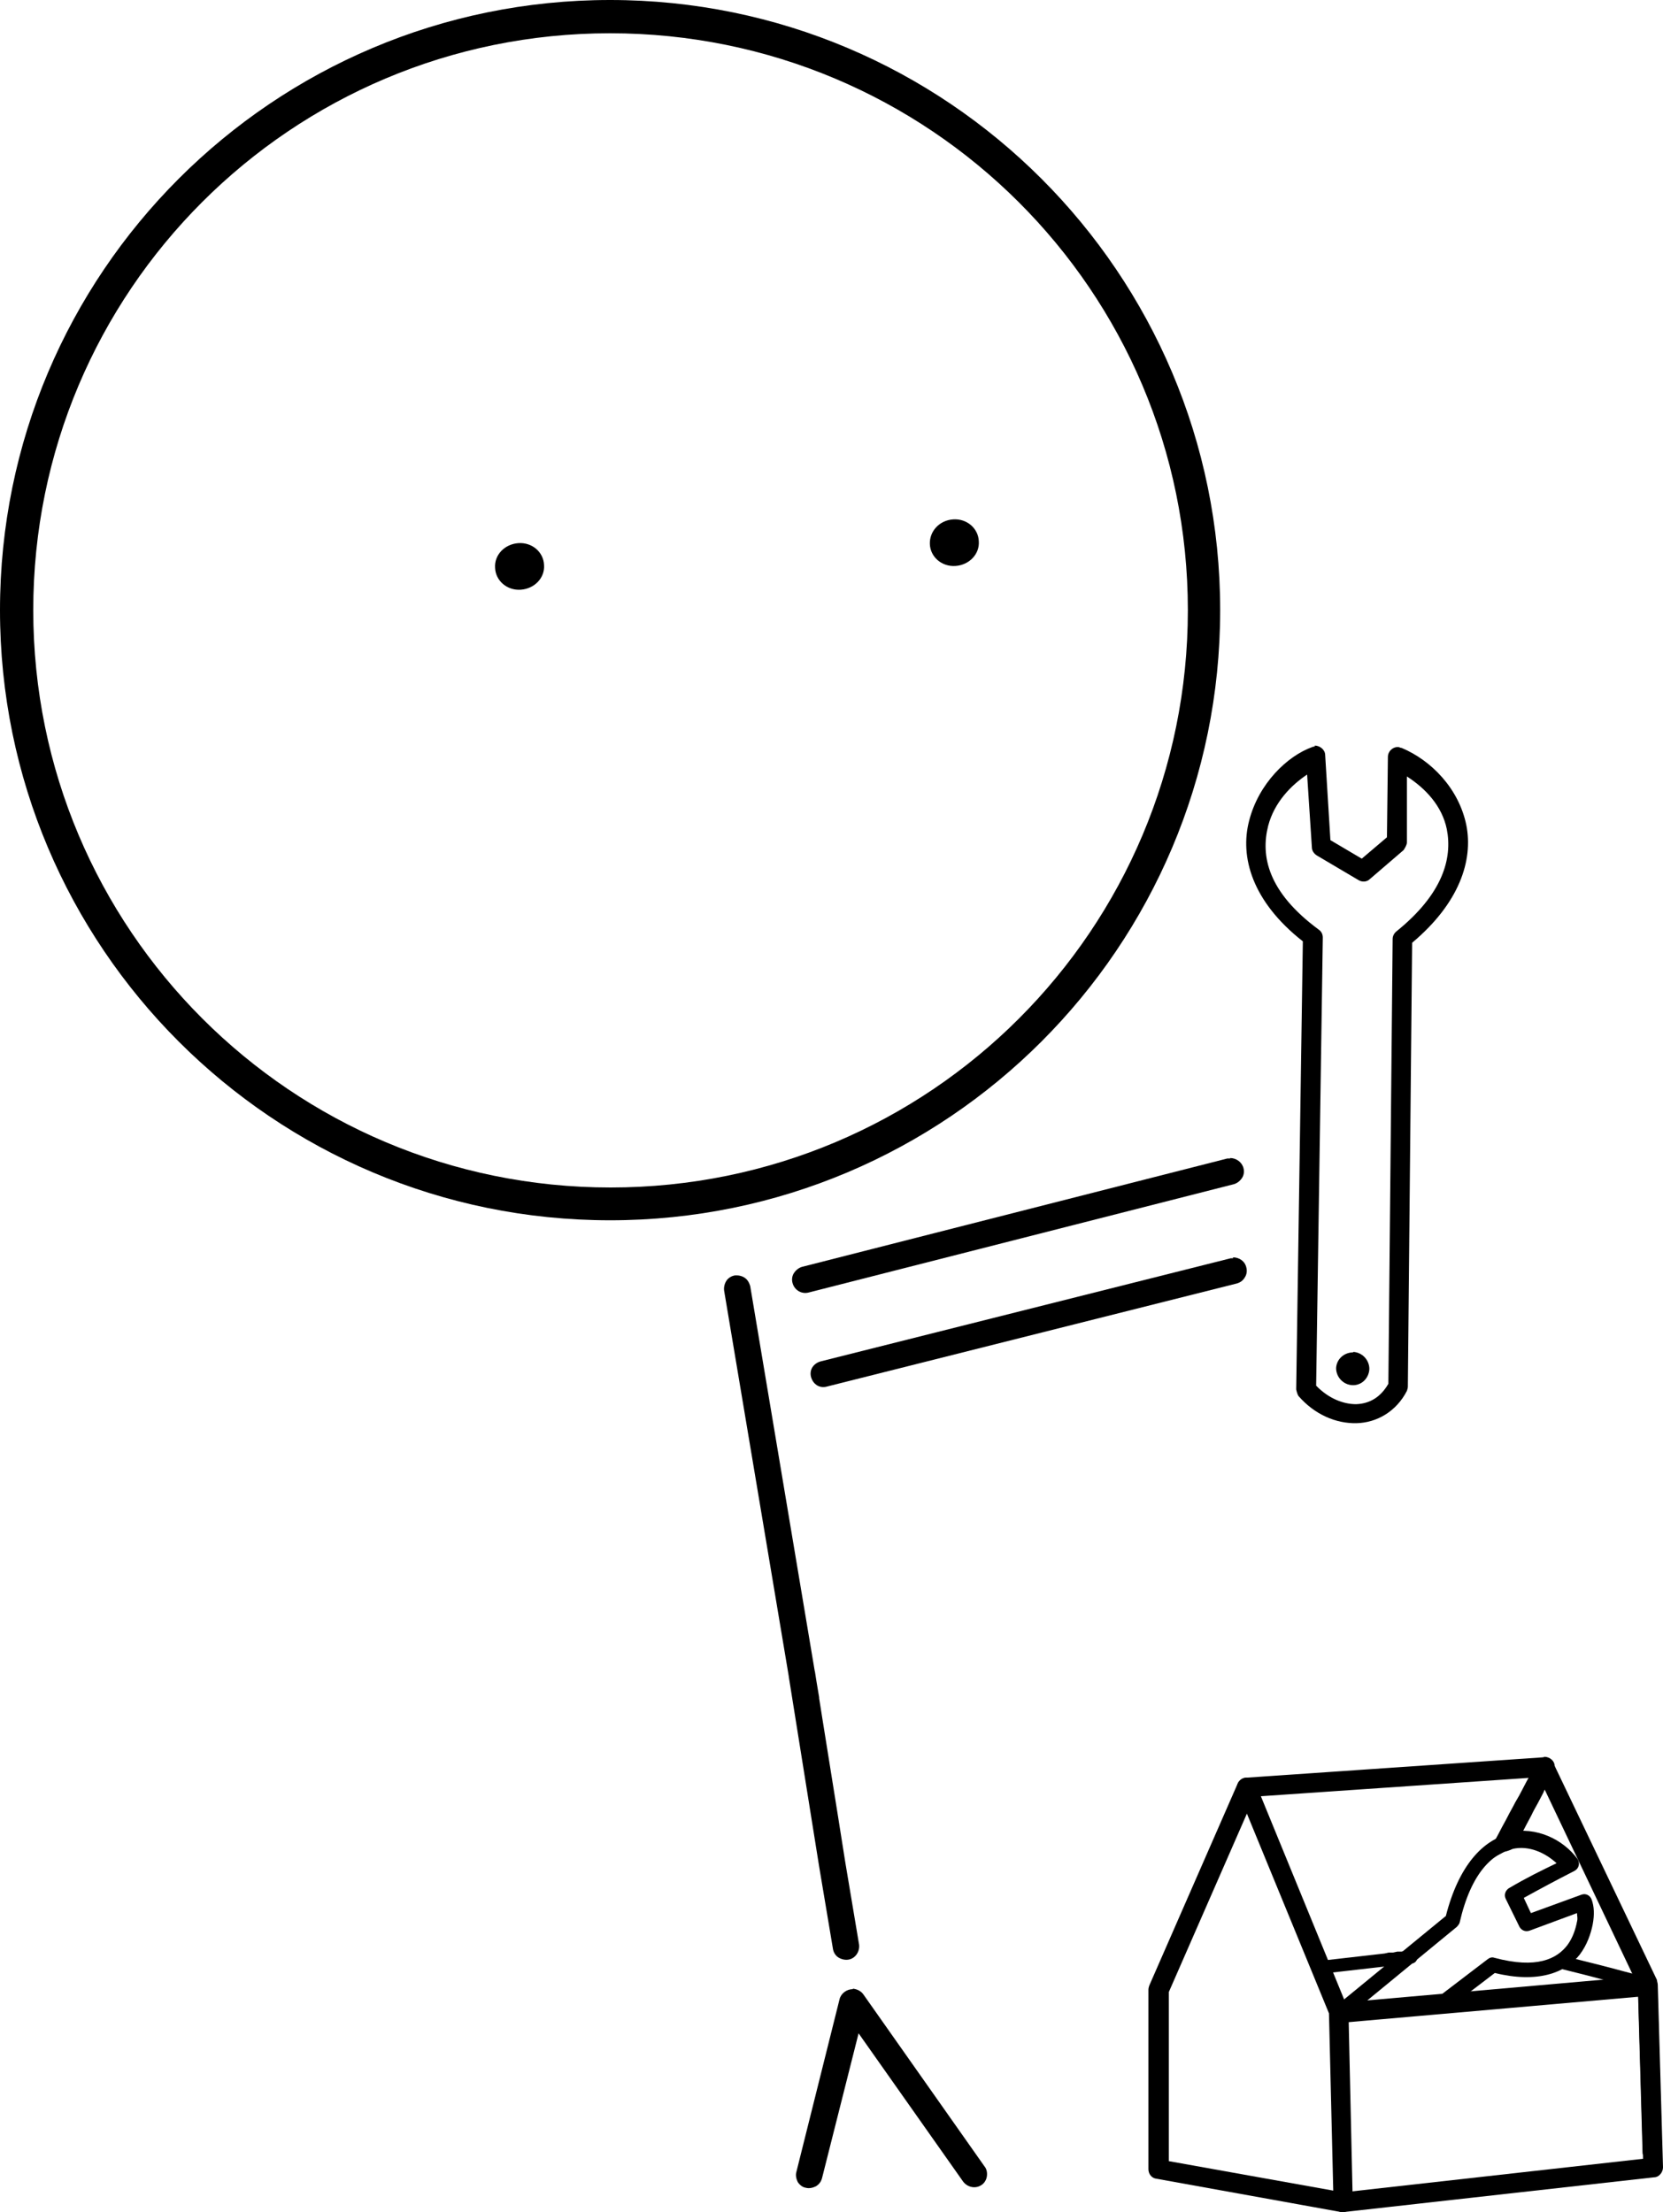
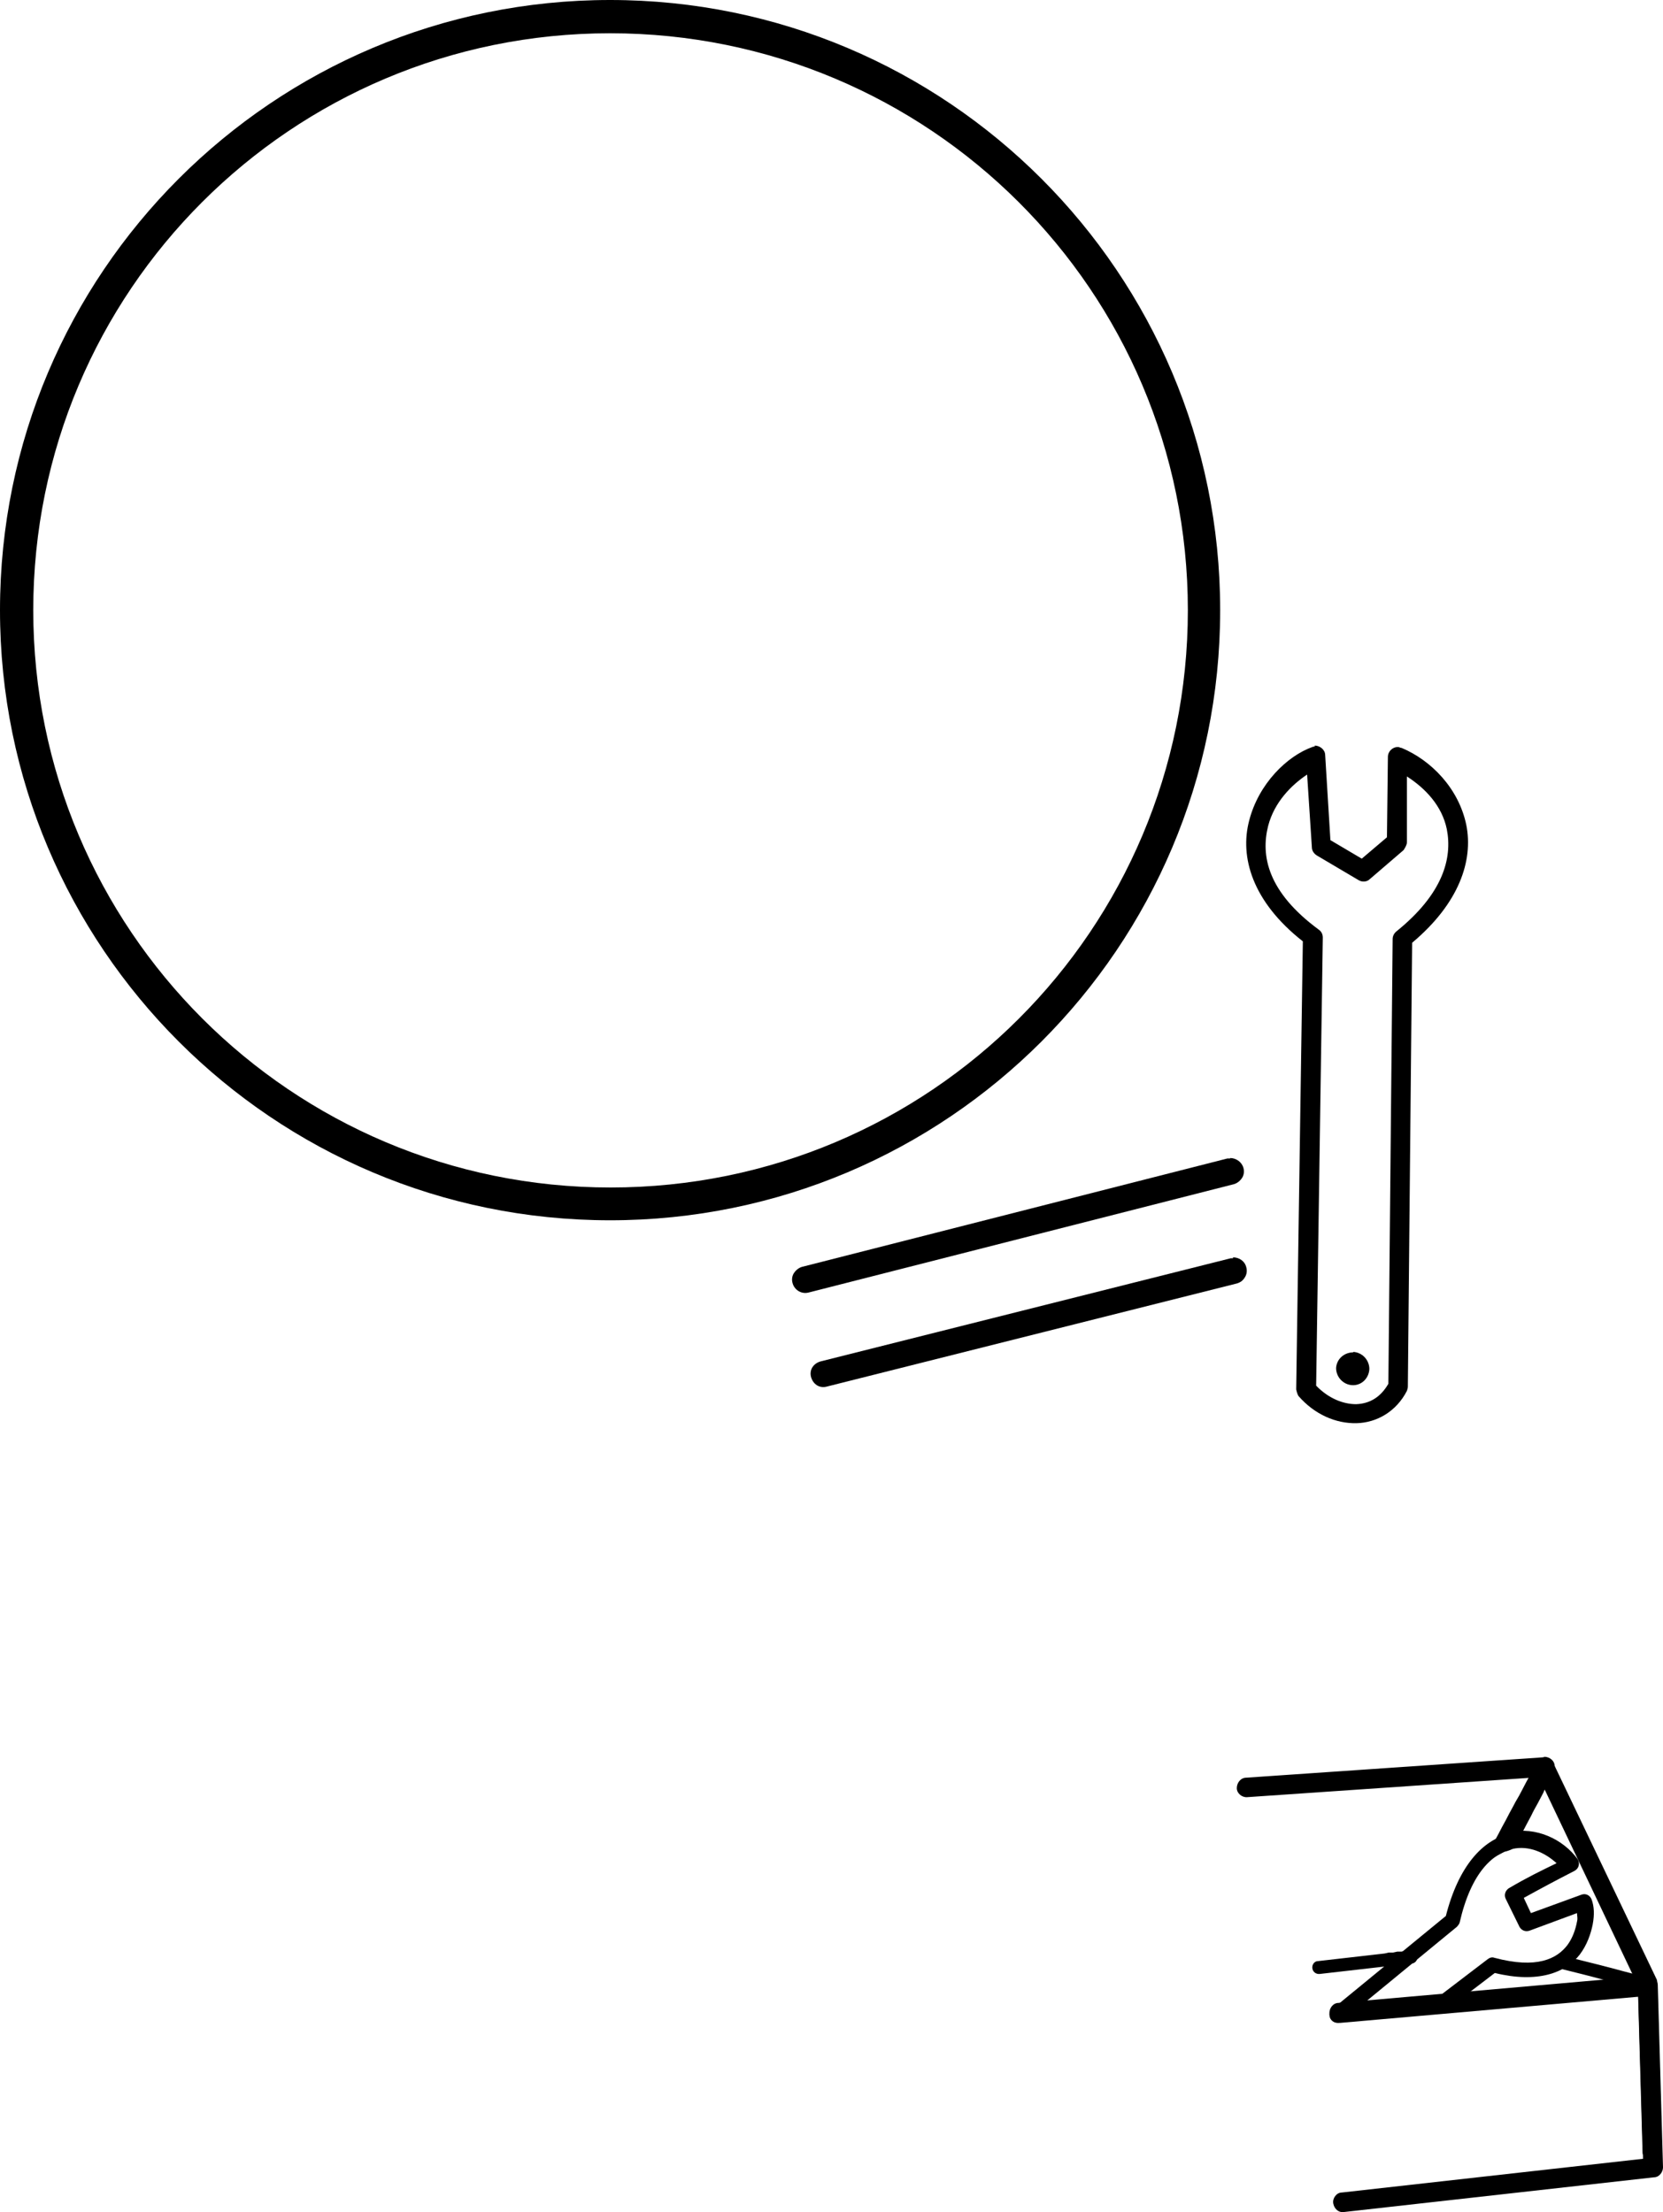
<svg xmlns="http://www.w3.org/2000/svg" id="Calque_2" data-name="Calque 2" viewBox="0 0 35 46.55">
  <path d="M27.68,15.71s-.04,0-.06.01c-.53.19-1.13.77-1.33,1.55-.2.76.06,1.7,1.13,2.54l-.14,9.43s.02.1.05.14c.34.39.79.58,1.22.57.43-.01.84-.25,1.06-.68.01-.03.02-.06.02-.09l.09-9.34c.99-.83,1.29-1.73,1.14-2.48-.16-.77-.74-1.36-1.36-1.62-.03,0-.05-.02-.08-.02h0c-.11,0-.21.09-.21.21l-.02,1.69-.53.45-.66-.39-.11-1.79c0-.11-.11-.2-.22-.2h0v.02ZM27.51,16.3l.1,1.53c0,.07.04.13.1.17l.88.52c.08.05.18.04.24-.02l.71-.61s.07-.1.07-.16v-1.39c.39.25.74.62.84,1.11.12.61-.08,1.36-1.06,2.15-.05.04-.08.1-.08.16l-.09,9.36c-.16.28-.39.42-.68.43-.27,0-.58-.12-.84-.39l.14-9.43c0-.07-.03-.13-.09-.17-1.07-.79-1.22-1.55-1.06-2.18.13-.5.49-.86.82-1.08Z" />
  <path d="M28.33,28.8c0,.08.06.14.13.14.08,0,.14-.06.14-.13,0-.08-.06-.14-.13-.14-.08,0-.14.06-.14.13Z" />
  <path d="M28.48,28.46c-.19,0-.35.14-.36.33,0,.19.15.35.34.36s.35-.14.36-.34c0-.19-.15-.35-.34-.36h0ZM28.47,28.73s.07.04.07.07-.04.07-.07.07c-.04,0-.07-.04-.07-.07s.04-.07.07-.07Z" />
  <path d="M25.89,24.38h-.06l-8.95,2.28c-.07.02-.13.07-.17.13s-.05.14-.03.21c.04.15.19.24.34.2l8.95-2.28c.07-.02.13-.07.17-.13s.05-.14.03-.21c-.03-.12-.15-.21-.28-.21h0Z" />
  <path d="M25.96,26.48h-.06l-8.63,2.17c-.07.02-.13.06-.17.12-.04.06-.05.14-.03.21.02.07.06.13.12.17.06.04.14.05.21.03l8.63-2.17c.07-.02.13-.06.17-.13.04-.06.05-.14.03-.21-.03-.13-.15-.21-.28-.21h0v.02Z" />
-   <path d="M17.95,41.86c-.13,0-.25.09-.28.21l-.91,3.64c-.02.07,0,.15.03.21.04.06.1.11.17.12.07.02.15,0,.21-.03.07-.04.11-.1.13-.17l.77-3.05,2.2,3.12c.09.12.26.16.39.07.06-.04.1-.11.11-.18s0-.15-.05-.21l-2.55-3.62c-.05-.07-.13-.11-.22-.12h0Z" />
-   <path d="M15.51,26.84h-.04c-.07.01-.14.05-.18.11-.04.06-.06.14-.05.21l.29,1.73.29,1.73.29,1.73.29,1.73.29,1.73c.04.13.18.22.32.19.13-.02.23-.14.23-.28l-.29-1.73-.29-1.73-.29-1.73-.29-1.73-.29-1.73s-.02-.09-.08-.15c-.08-.08-.19-.08-.2-.08ZM17.24,39.28l.29,1.73c.01.07.05.14.11.18.06.04.14.06.21.05.15-.02.25-.17.23-.32l-.29-1.73c-.21-1.34-.43-2.68-.64-4.02-.07.03-.17.07-.29.09-.1.02-.18.02-.26.02.21,1.33.43,2.67.64,4Z" />
-   <path d="M20.6,11.39c.02.27-.2.5-.49.52-.29.02-.53-.19-.54-.46s.2-.5.49-.52c.29-.02.53.19.54.46Z" />
-   <path d="M11.45,11.89c.02.27-.2.5-.49.52-.29.02-.53-.19-.54-.46-.02-.27.2-.5.49-.52s.53.19.54.46Z" />
  <path d="M32.52,36.98c-.07,0-.14.04-.18.11-.05.09-.09.18-.14.27s-.1.18-.15.28-.1.19-.16.29c-.05.1-.11.2-.16.3s-.11.2-.16.3-.11.2-.16.3-.11.2-.16.3-.11.2-.15.29c.13-.14.38-.48.37-.35l.19-.1s.18-.04.2-.09l.07-.12s.04-.08.07-.12c.04-.08.09-.17.13-.25s.09-.16.13-.25c.04-.08.09-.16.13-.24s.09-.16.12-.24l1.96,4.12.1,3.51c0,.11.1.21.21.2.11,0,.21-.1.2-.21l-.1-3.55s0-.06-.02-.09l-2.16-4.52c-.04-.07-.11-.12-.19-.11h0l.02-.03Z" />
  <path d="M29.69,41.05h-.1l-.09.02h-.09l-.09.02h-.09l-.09.02-.7.08-.7.08c-.08,0-.13.08-.12.15.01.08.08.13.16.12l.7-.08.7-.08.17-.02h.09l.09-.02h.09l.09-.02c.07,0,.13-.07.12-.15,0-.07-.07-.12-.14-.12ZM32.83,41.14c-.06,0-.11.05-.13.11-.02.07.03.15.1.17l.52.13.27.07.26.07.27.07.26.07.27.07c.07.02.15-.03.17-.1s-.03-.15-.1-.17l-.26-.07-.27-.07-.26-.07-.27-.07-.52-.13-.27-.07h-.04,0Z" />
  <path d="M31.77,38.59c-.56.13-1.07.67-1.34,1.73l-2.39,1.96c-.07.06-.08.16-.02.23s.16.08.23.02l2.41-1.98s.05-.05.06-.09c.24-1.05.69-1.45,1.11-1.55.35-.08.69.08.93.3-.33.16-.62.3-1.01.53-.07.05-.1.14-.06.22l.29.59c.04.07.12.11.21.08l1-.37c0,.07.02.1,0,.18-.03.16-.09.34-.2.49-.22.29-.64.51-1.54.27-.05-.02-.1,0-.14.03l-.97.74c-.07.05-.09.16-.04.23.06.07.16.09.23.03l.93-.71c.9.22,1.49,0,1.79-.39.15-.2.23-.43.27-.63.04-.21.03-.38-.02-.52-.03-.09-.12-.14-.21-.11l-1.07.39-.15-.32c.38-.21.68-.37,1.07-.57.09-.05.12-.16.06-.25-.3-.41-.87-.69-1.44-.56h0v.03Z" />
  <path d="M34.68,41.58h-.02l-6.49.57c-.11,0-.2.11-.19.23s.11.2.23.19l6.27-.55.1,3.41-6.34.71c-.11,0-.2.12-.18.23s.11.2.23.18l6.52-.73c.11,0,.19-.11.19-.21l-.11-3.83c0-.11-.1-.2-.21-.2h0Z" />
-   <path d="M26.24,37.41c-.08,0-.16.05-.19.12l-1.86,4.25s-.02.05-.02.09v3.78c0,.1.07.19.17.2l3.88.7c.13.02.25-.08.25-.21l-.09-4.02s0-.05-.02-.07l-1.93-4.71c-.03-.08-.11-.13-.19-.13h0ZM26.24,38.16l1.73,4.21.09,3.73-3.46-.62v-3.56l1.65-3.77h0Z" />
  <path d="M32.5,36.98l-6.27.43c-.12,0-.2.11-.2.22s.11.2.22.19l6.28-.43c.11,0,.2-.11.19-.22,0-.12-.11-.2-.22-.2h0Z" />
  <path d="M12.84,0c7.09,0,12.84,5.75,12.84,12.84s-5.75,12.84-12.84,12.84S0,19.93,0,12.84,5.75,0,12.84,0ZM12.84.7C6.13.7.7,6.13.7,12.84s5.43,12.15,12.15,12.15,12.15-5.43,12.15-12.15S19.55.7,12.84.7Z" />
</svg>